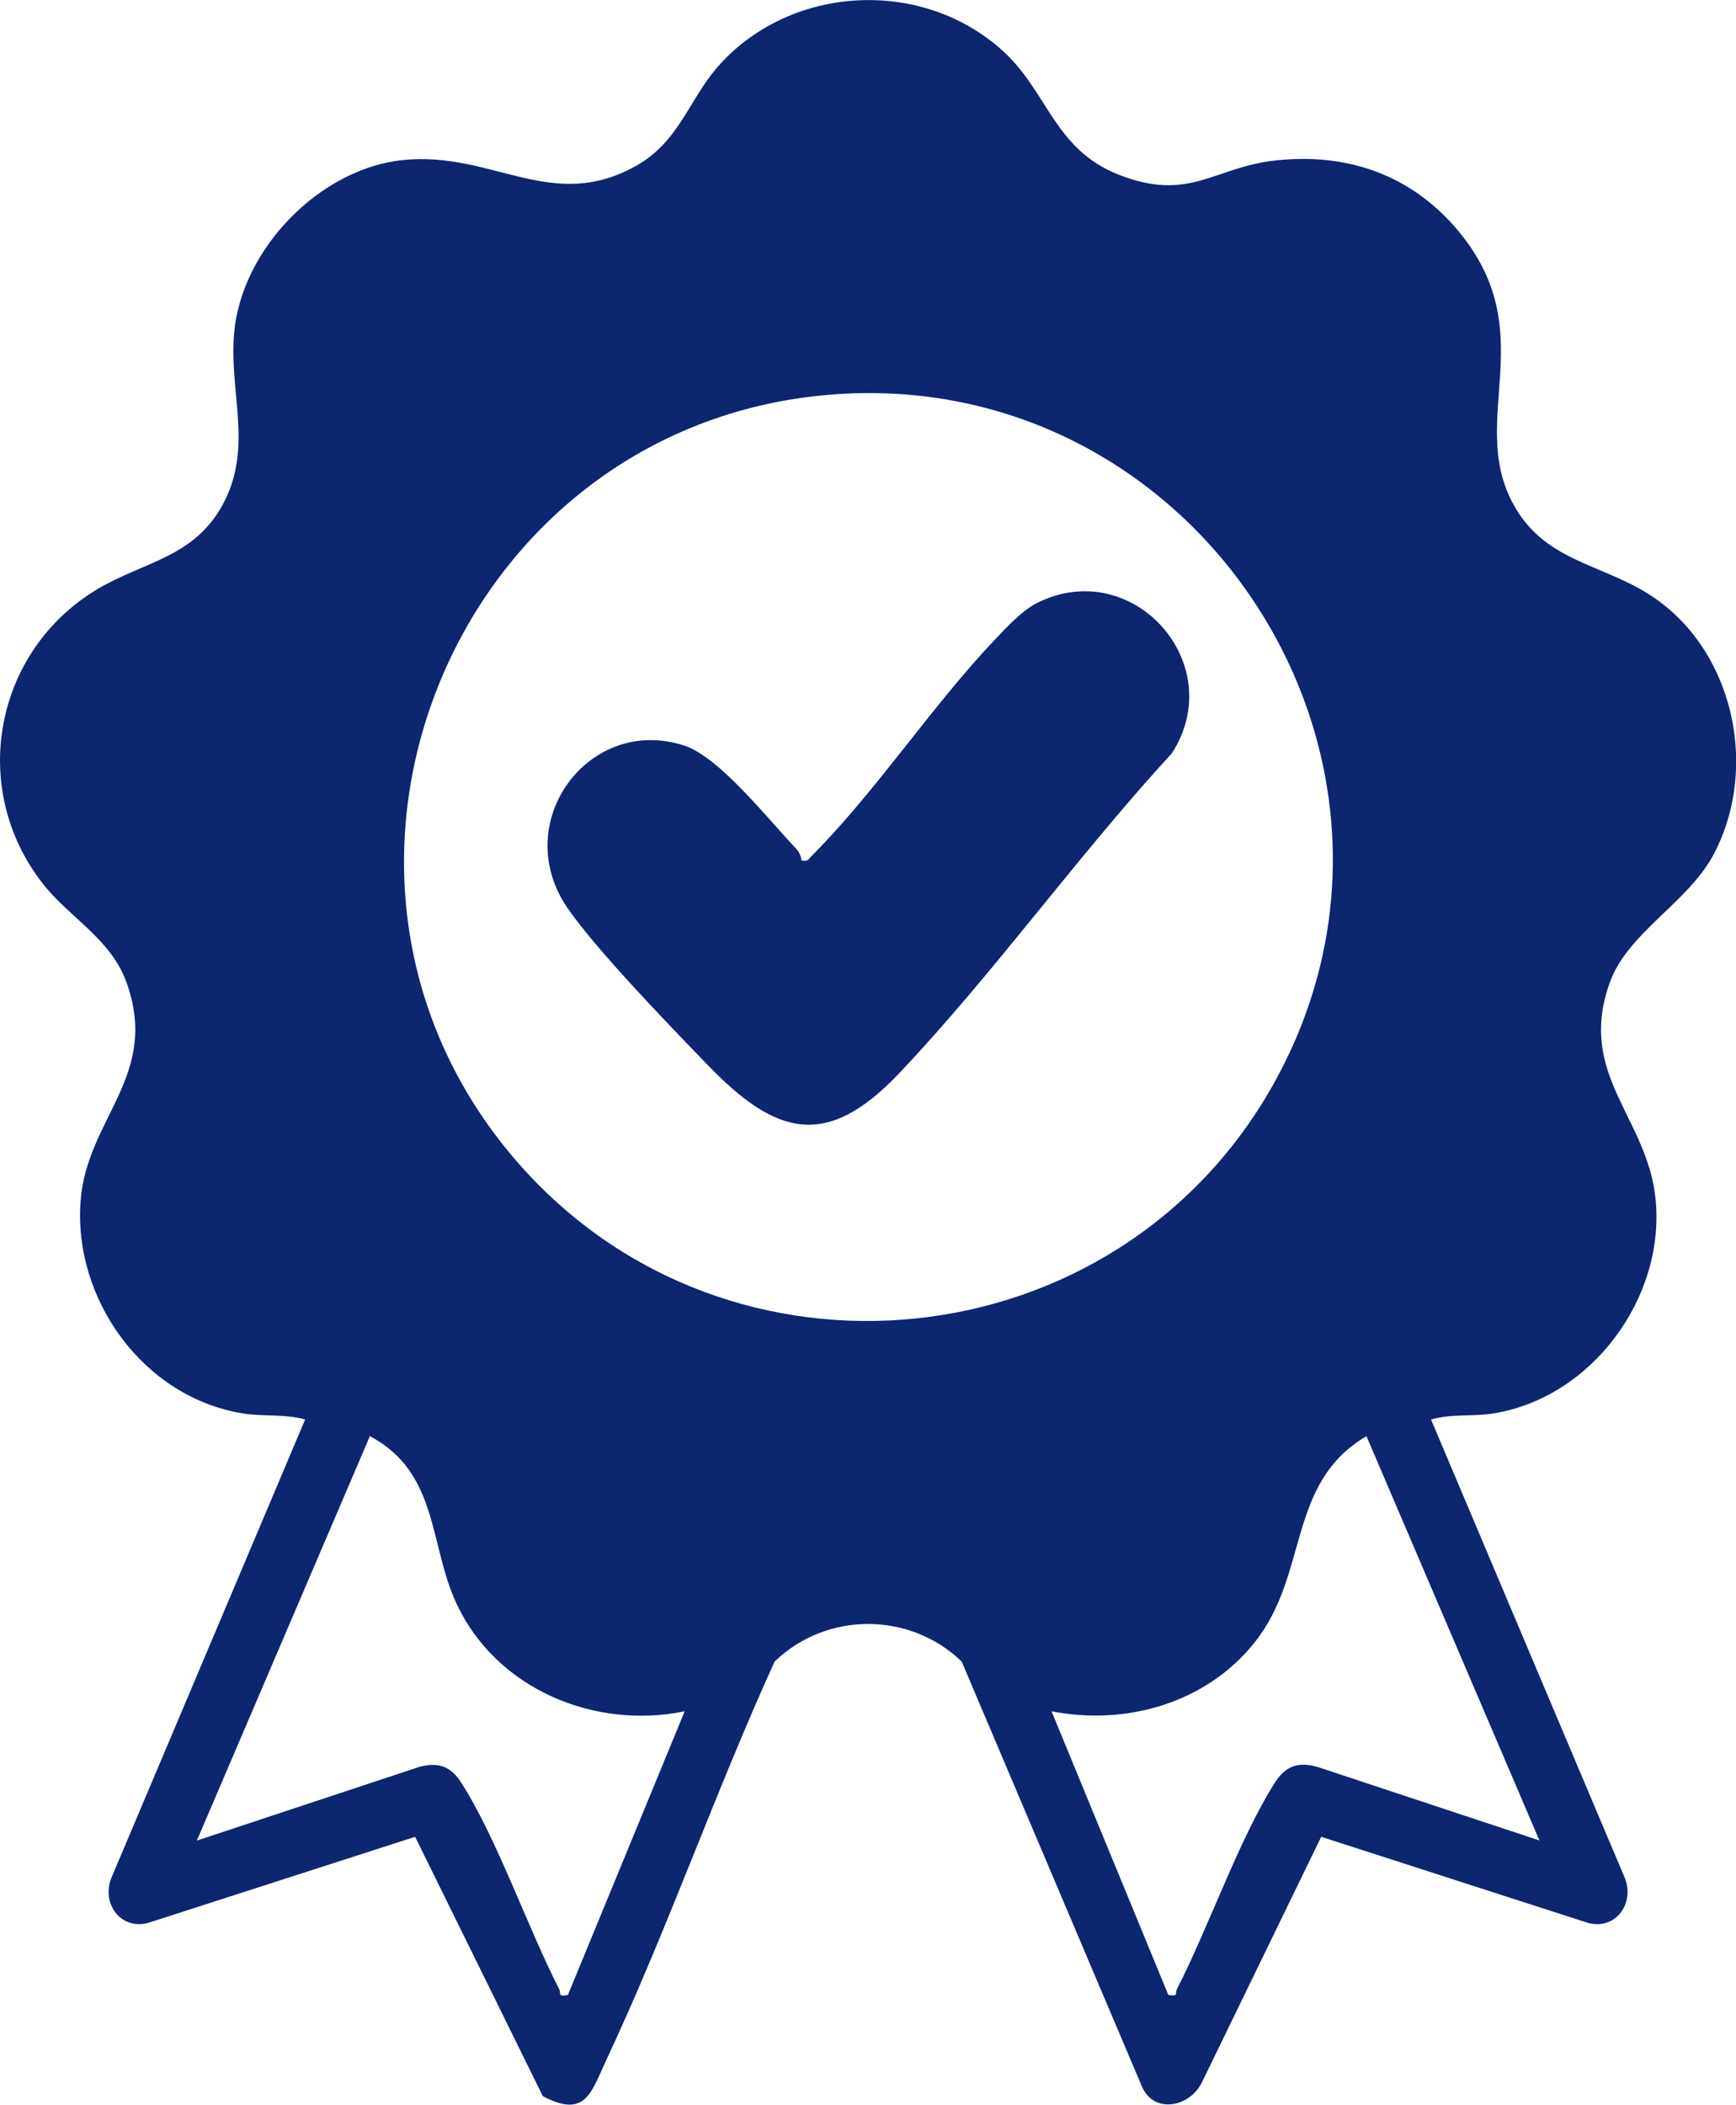
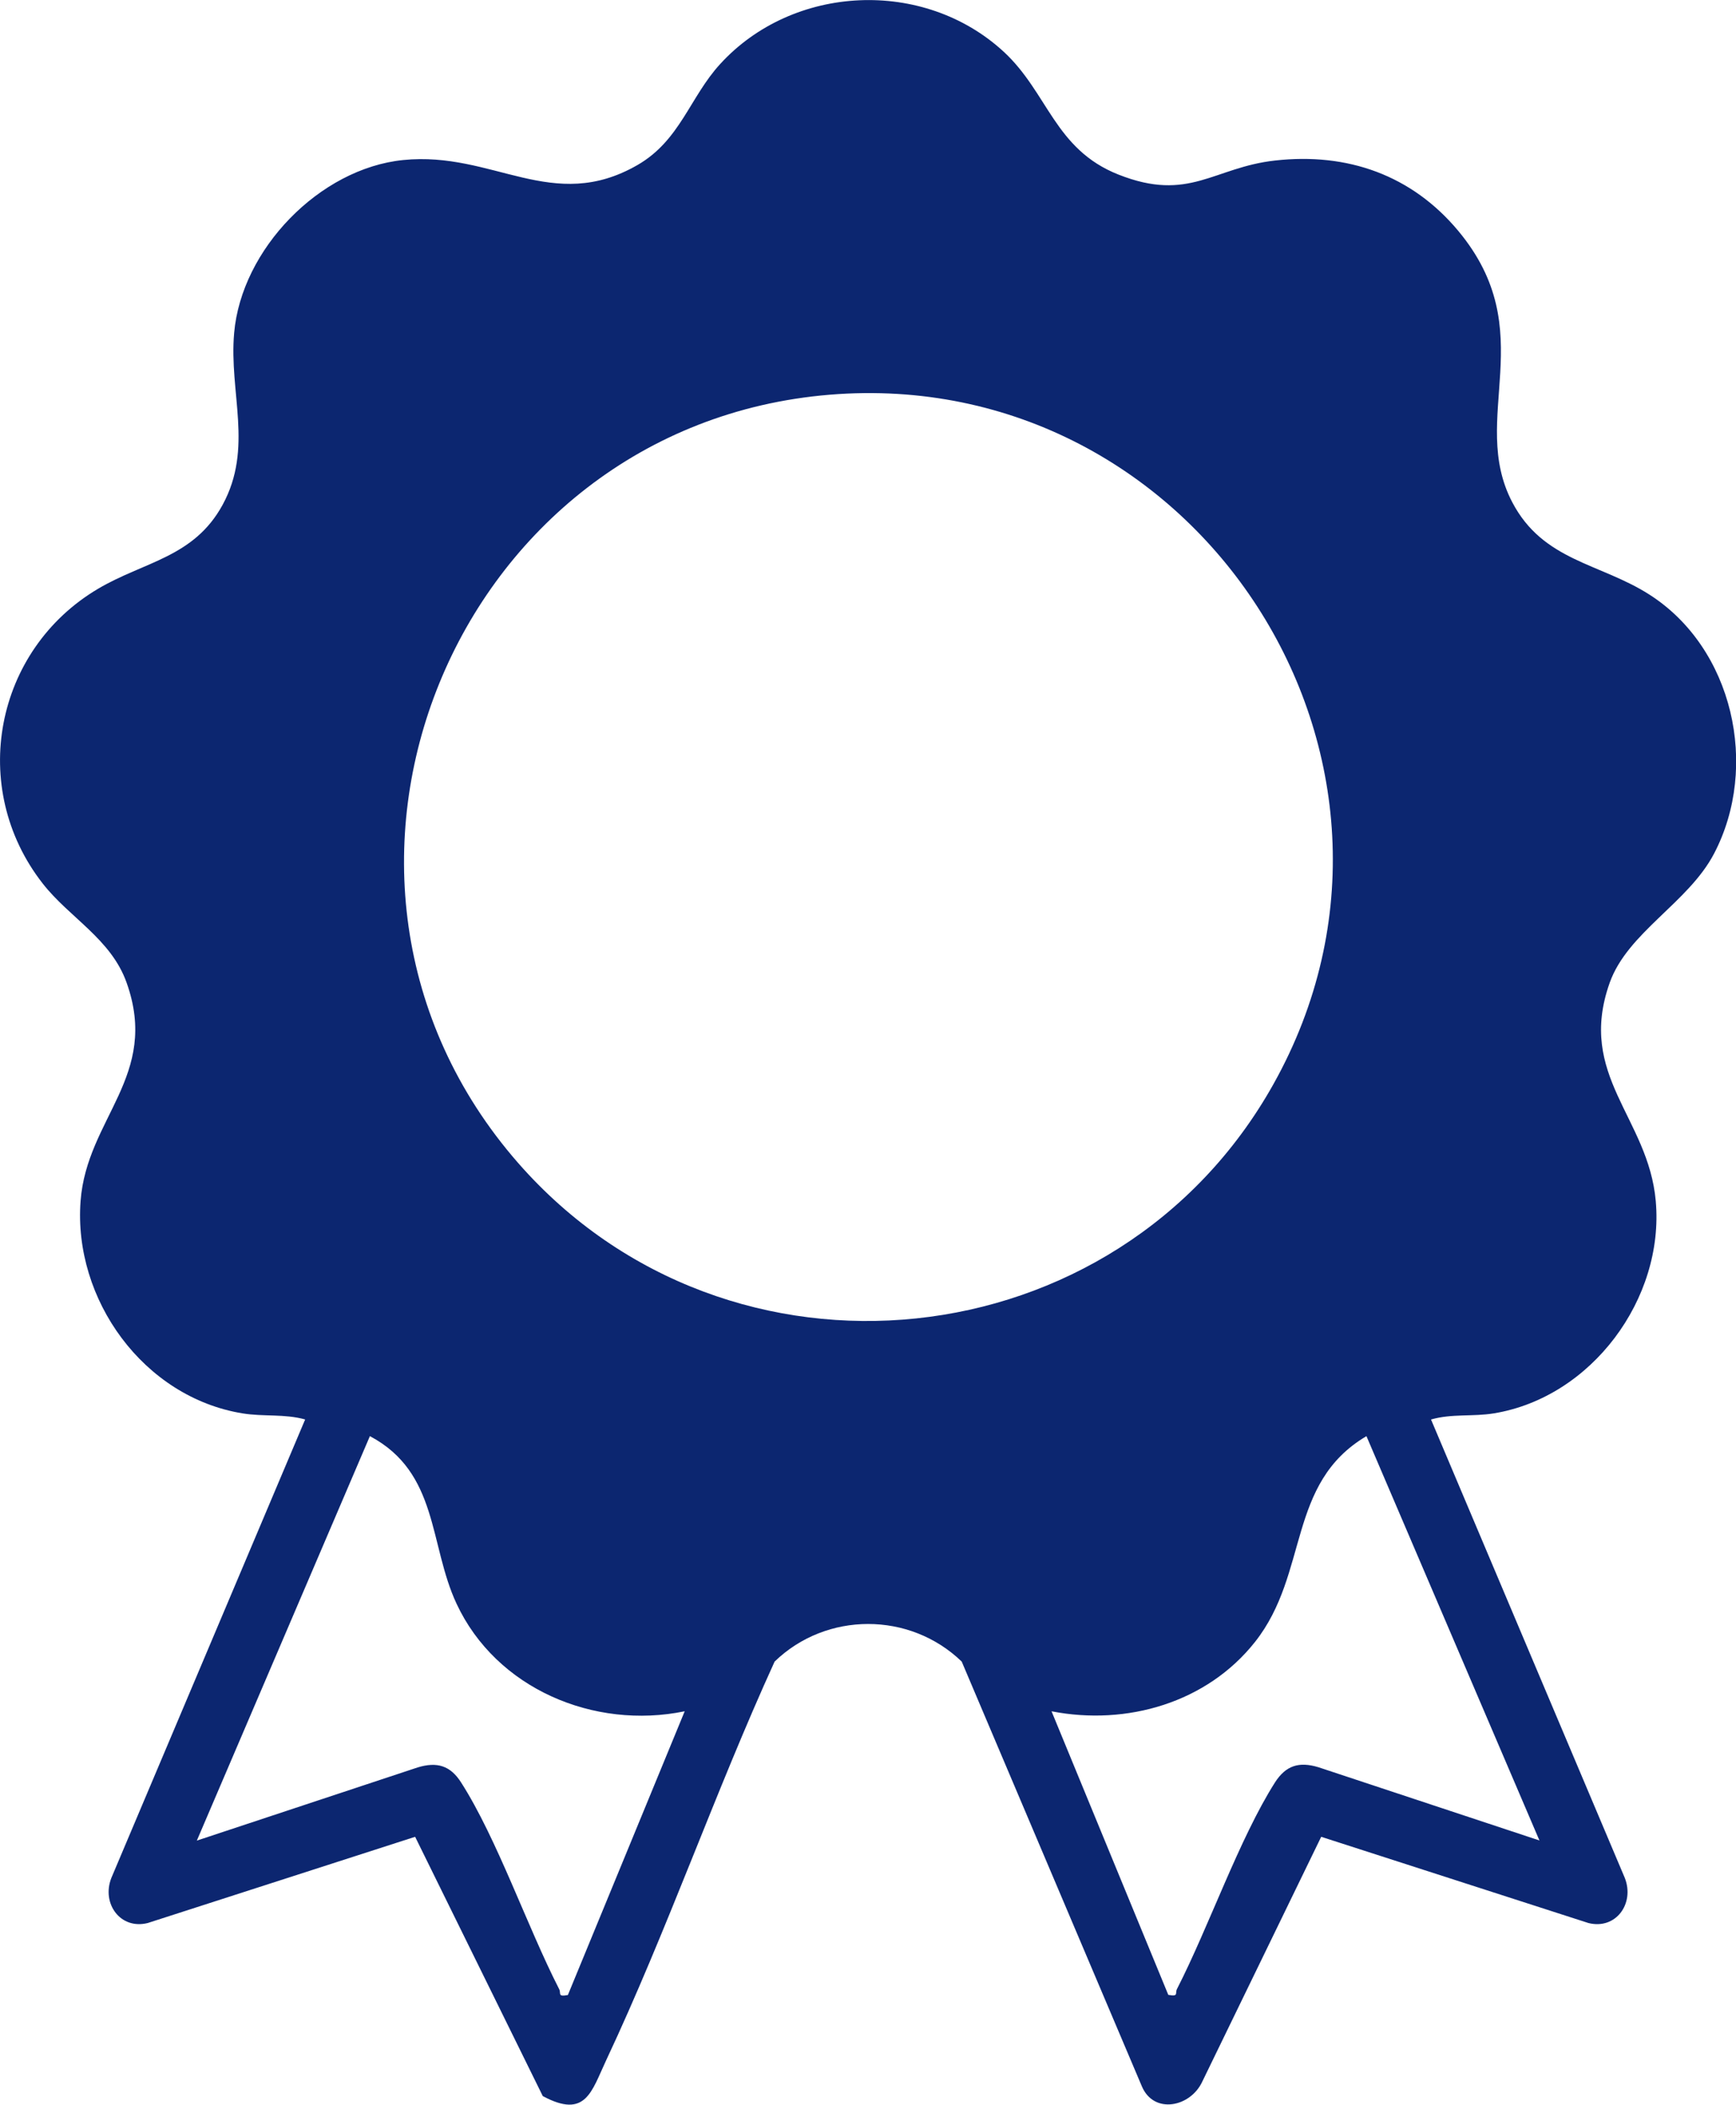
<svg xmlns="http://www.w3.org/2000/svg" id="Layer_2" data-name="Layer 2" viewBox="0 0 105.13 127.44">
  <defs>
    <style> .cls-1 { fill: #0c2670; } </style>
  </defs>
  <g id="Layer_1-2" data-name="Layer 1">
    <g>
      <path class="cls-1" d="M86.66,85.95l11.74,27.77c.6,1.55-.55,3.14-2.21,2.72l-16.18-5.22-7.19,14.8c-.71,1.57-2.94,2.03-3.67.31l-10.91-25.72c-3.15-3.04-8.2-3.03-11.33,0-3.6,7.89-6.52,16.31-10.2,24.14-.89,1.89-1.23,3.57-3.84,2.17l-7.73-15.7-16.19,5.22c-1.66.42-2.81-1.18-2.21-2.72l11.74-27.77c-1.25-.35-2.53-.16-3.8-.37-5.99-.98-10.25-6.9-9.8-12.86.38-5.02,4.8-7.56,2.79-13.21-.94-2.66-3.47-3.94-5.09-6.02-4.52-5.79-2.91-14.13,3.36-17.84,2.79-1.65,5.8-1.89,7.54-5.08,1.88-3.45.38-6.78.7-10.41.44-5.06,5.17-9.96,10.24-10.47,5.45-.55,9.04,3.27,14.19.3,2.58-1.49,3.16-4.1,5-6.11,4.42-4.84,12.33-5.21,17.17-.75,2.69,2.48,3.08,5.91,6.95,7.44,4.29,1.7,5.76-.44,9.49-.85,4.38-.49,8.27.88,11.09,4.26,5.09,6.11.6,11.33,3.27,16.43,1.87,3.57,5.31,3.68,8.3,5.59,5.08,3.24,6.68,10.42,3.92,15.69-1.56,2.98-5.23,4.76-6.32,7.82-2,5.63,2.34,8.15,2.79,13.21.53,5.92-3.89,11.89-9.8,12.86-1.27.21-2.55.01-3.8.37ZM50.25,23.9c-22.77,1.87-33.99,29.22-18.88,46.51,12.76,14.59,36.29,12.12,45.74-4.75,10.98-19.6-4.59-43.59-26.86-41.76ZM41.46,103.62c-5.49,1.13-11.41-1.37-13.81-6.51-1.68-3.59-1.08-7.94-5.25-10.15l-10.48,24.49,13.37-4.43c1.18-.36,1.99-.11,2.64.92,2.17,3.39,4,8.73,5.93,12.5.14.26-.13.48.53.36l7.07-17.17ZM93.23,111.45l-10.48-24.49c-4.84,2.86-3.46,8.29-6.74,12.45-2.91,3.69-7.77,5.1-12.33,4.21l7.07,17.17c.66.12.39-.1.53-.36,1.93-3.77,3.77-9.1,5.93-12.5.66-1.03,1.46-1.28,2.64-.92l13.37,4.43Z" />
-       <path class="cls-1" d="M48.54,52.1c.39.09.4-.06.61-.27,3.89-3.89,7.29-9.1,11.12-13.12.71-.75,1.65-1.77,2.57-2.22,5.8-2.85,11.62,3.74,8.12,9.13-5.67,6.16-10.77,13.31-16.5,19.36-4.43,4.68-7.5,3.76-11.62-.51-2.3-2.38-6.69-6.91-8.46-9.47-3.58-5.18,1.28-11.75,7.07-9.85,2.12.7,5.06,4.45,6.71,6.18.2.21.35.46.37.76Z" />
    </g>
  </g>
</svg>